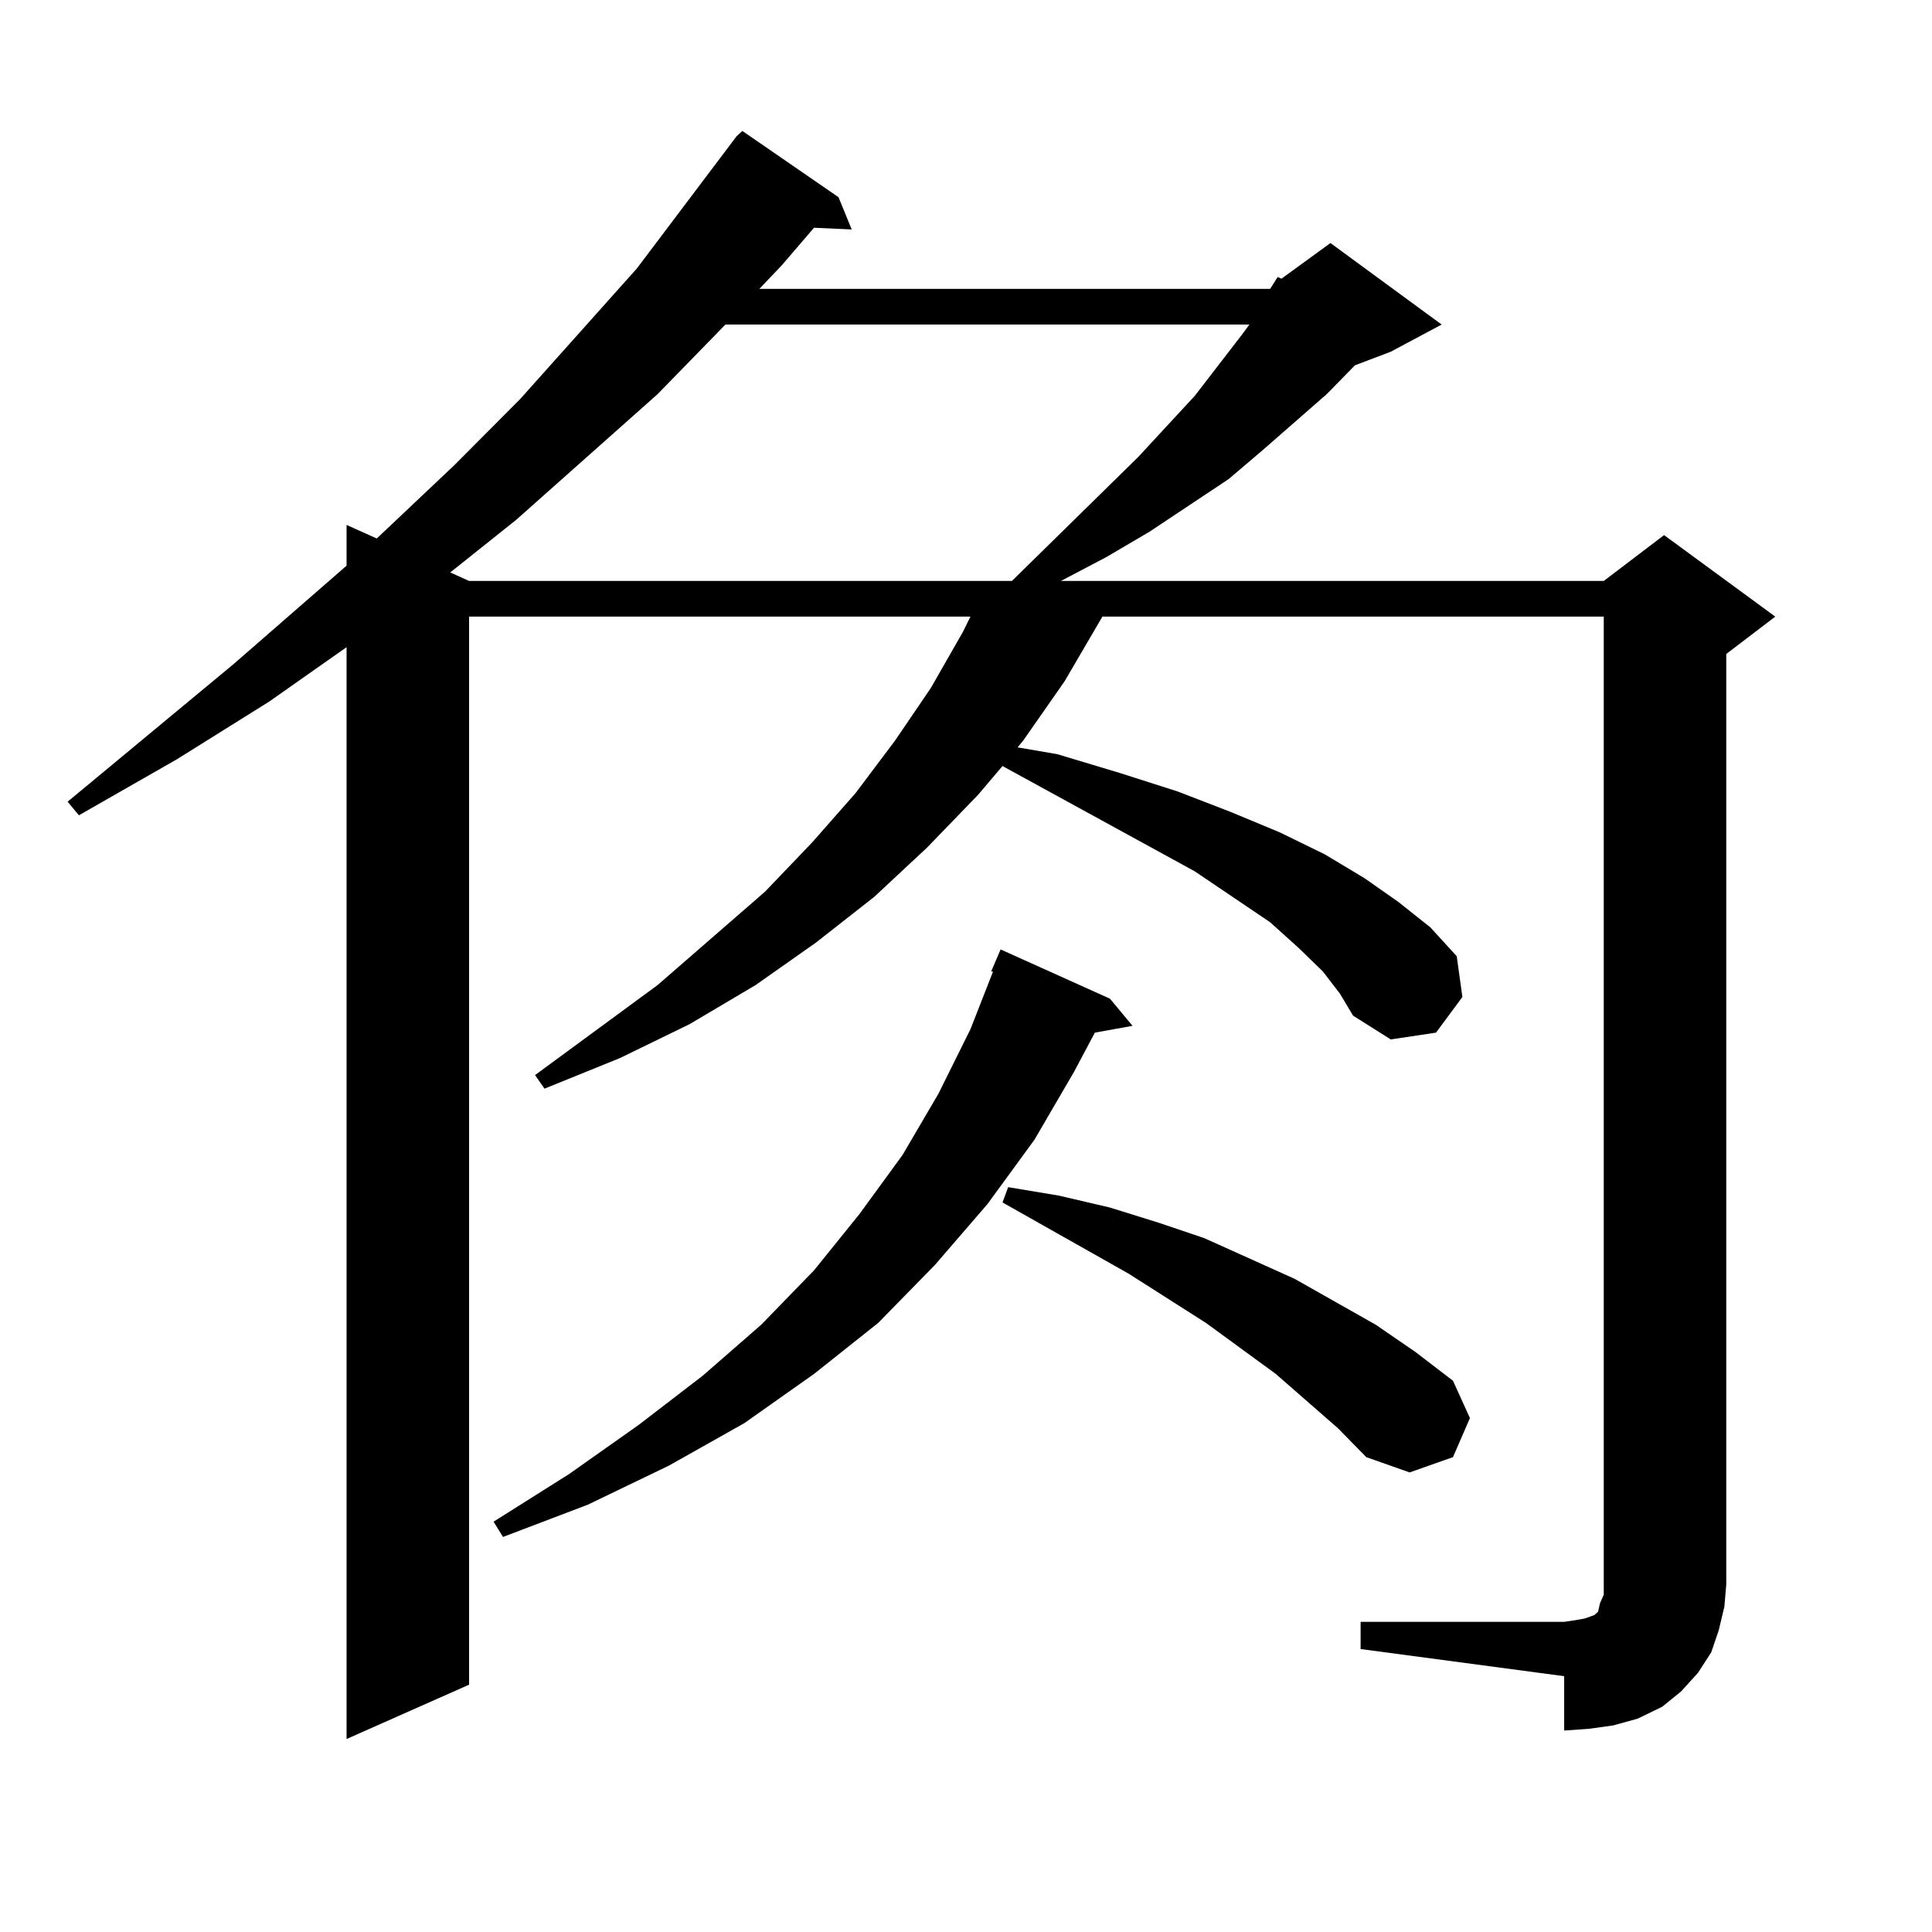
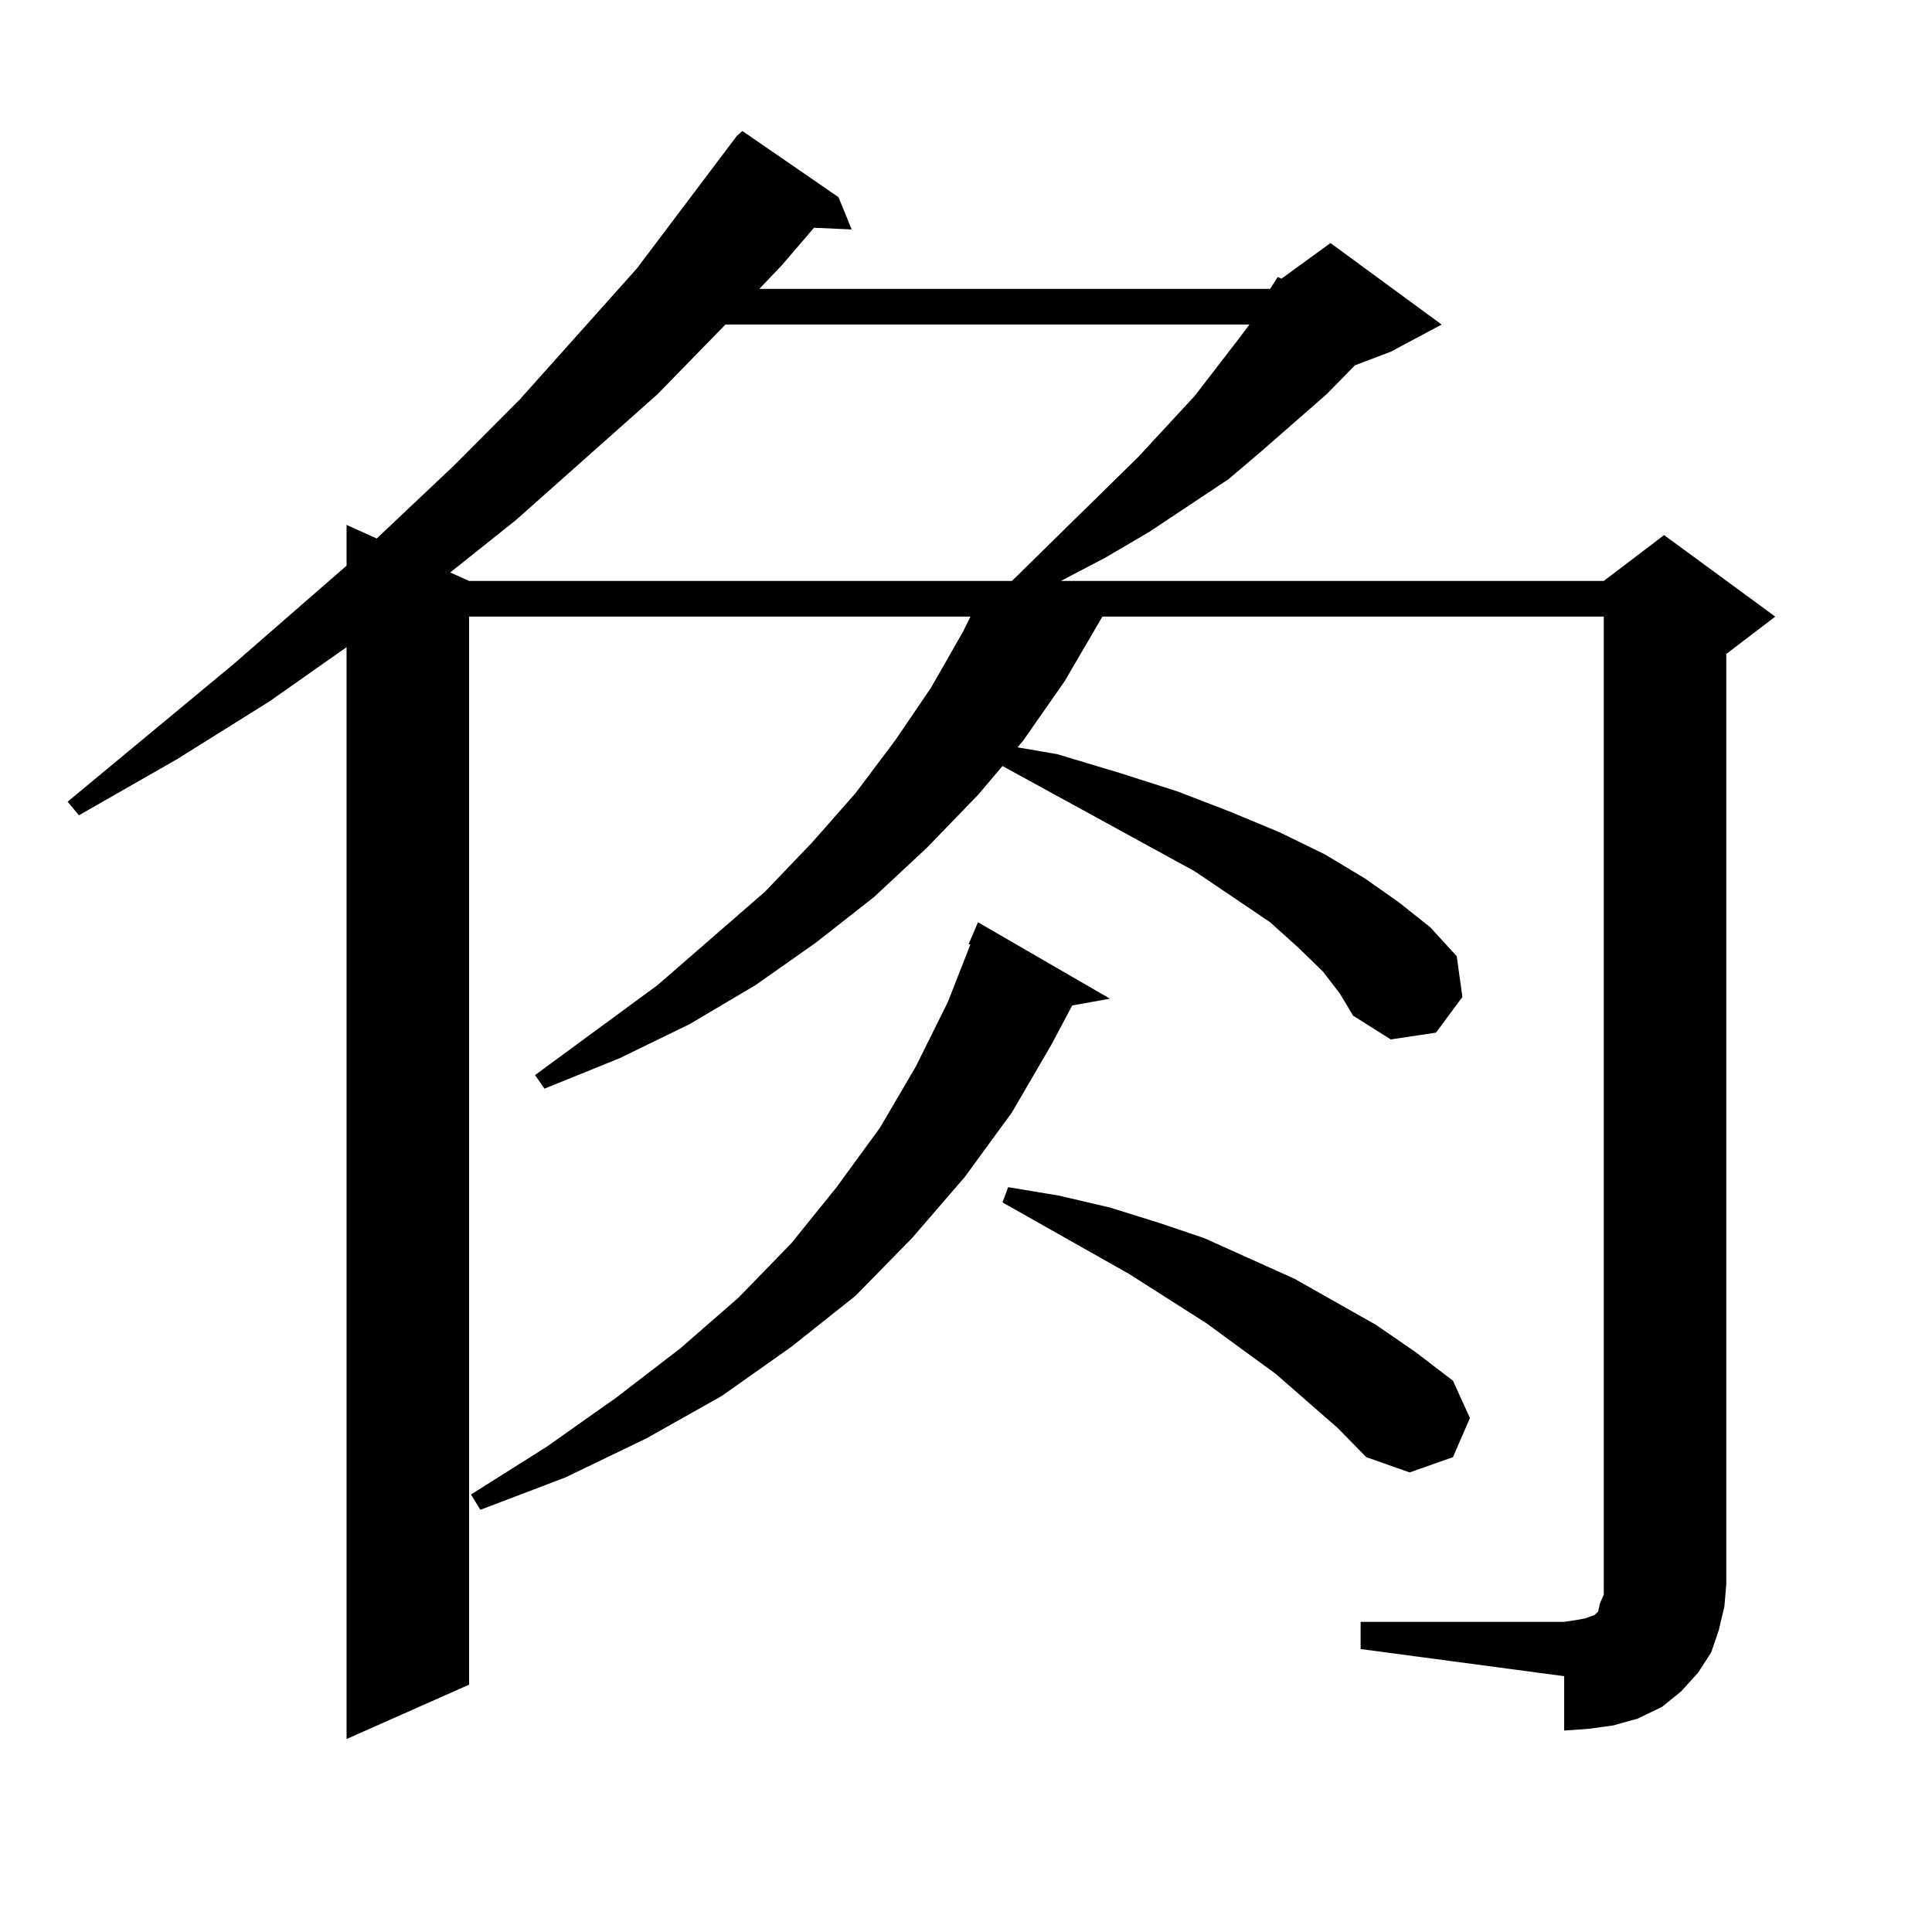
<svg xmlns="http://www.w3.org/2000/svg" version="1.1" id="图层_1" x="0px" y="0px" width="1000px" height="1000px" viewBox="0 0 1000 1000" enable-background="new 0 0 1000 1000" xml:space="preserve">
-   <path d="M657.423,149.527l3.902-6.152l1.951,0.879l25.365-18.457l57.56,42.188l-26.341,14.063l-18.536,7.031L686.69,204.02  l-33.17,29.004l-17.561,14.941l-40.975,27.246l-22.438,13.184l-23.414,12.305h280.969l31.219-23.73l57.56,42.188l-25.365,19.336  v481.641l-0.976,11.426l-2.927,12.305l-3.902,11.426l-6.829,10.547l-8.78,9.668l-9.756,7.91l-12.683,6.152l-12.683,3.516  l-12.683,1.758l-12.683,0.879v-28.125l-105.363-14.063v-14.063h105.363l5.854-0.879l4.878-0.879l4.878-1.758l1.951-1.758  l0.976-4.395l1.951-4.395v-5.273V319.156H570.596l-19.512,33.398l-21.463,30.762l-2.927,3.516l20.487,3.516l32.194,9.668  l30.243,9.668l27.316,10.547l25.365,10.547l23.414,11.426l20.487,12.305l17.561,12.305l16.585,13.184l13.658,14.941l2.927,21.094  l-13.658,18.457l-23.414,3.516l-19.512-12.305l-6.829-11.426l-8.78-11.426l-12.683-12.305l-14.634-13.184l-39.023-26.367  L518.89,396.5l-12.683,14.941l-26.341,27.246l-27.316,25.488l-30.243,23.73l-31.219,21.973l-34.146,20.215l-36.097,17.578  l-39.023,15.82l-4.878-7.031l63.413-46.582l55.608-48.34l24.39-25.488l22.438-25.488l20.487-27.246l18.536-27.246l16.585-29.004  l3.902-7.91H242.799v552.832l-63.413,28.125V334.977l-39.999,28.125l-47.804,29.883l-50.73,29.004l-5.854-7.031l85.852-71.191  l58.535-50.977v-21.094l15.609,7.031l39.999-37.793l34.146-34.277l60.486-67.676l51.706-68.555l2.927-2.637l49.755,34.277  l6.829,16.699l-19.512-0.879l-16.585,19.336l-11.707,12.305H657.423z M375.479,167.984l-35.121,36.035l-73.169,65.039  l-34.146,27.246l9.756,4.395h280.969l65.364-64.16l29.268-31.641l24.39-31.641l3.902-5.273H375.479z M574.498,516.91l11.707,14.063  l-19.512,3.516l-10.731,20.215l-20.487,35.156l-24.39,33.398l-27.316,31.641l-29.268,29.883l-33.17,26.367l-36.097,25.488  l-39.023,21.973l-41.95,20.215l-43.901,16.699l-4.878-7.91l39.023-24.609l36.097-25.488l33.17-25.488l30.243-26.367l27.316-28.125  l23.414-29.004l22.438-30.762l18.536-31.641l16.585-33.398l11.707-29.883h-0.976l4.878-11.426L574.498,516.91z M692.544,739.273  l-32.194-28.125l-36.097-26.367l-39.999-25.488l-65.364-36.914l2.927-7.91l26.341,4.395l26.341,6.152l25.365,7.91l23.414,7.91  l23.414,10.547l23.414,10.547l41.95,23.73l20.487,14.063l19.512,14.941l8.78,19.336l-8.78,20.215l-22.438,7.91l-22.438-7.91  L692.544,739.273z" />
+   <path d="M657.423,149.527l3.902-6.152l1.951,0.879l25.365-18.457l57.56,42.188l-26.341,14.063l-18.536,7.031L686.69,204.02  l-33.17,29.004l-17.561,14.941l-40.975,27.246l-22.438,13.184l-23.414,12.305h280.969l31.219-23.73l57.56,42.188l-25.365,19.336  v481.641l-0.976,11.426l-2.927,12.305l-3.902,11.426l-6.829,10.547l-8.78,9.668l-9.756,7.91l-12.683,6.152l-12.683,3.516  l-12.683,1.758l-12.683,0.879v-28.125l-105.363-14.063v-14.063h105.363l5.854-0.879l4.878-0.879l4.878-1.758l1.951-1.758  l0.976-4.395l1.951-4.395v-5.273V319.156H570.596l-19.512,33.398l-21.463,30.762l-2.927,3.516l20.487,3.516l32.194,9.668  l30.243,9.668l27.316,10.547l25.365,10.547l23.414,11.426l20.487,12.305l17.561,12.305l16.585,13.184l13.658,14.941l2.927,21.094  l-13.658,18.457l-23.414,3.516l-19.512-12.305l-6.829-11.426l-8.78-11.426l-12.683-12.305l-14.634-13.184l-39.023-26.367  L518.89,396.5l-12.683,14.941l-26.341,27.246l-27.316,25.488l-30.243,23.73l-31.219,21.973l-34.146,20.215l-36.097,17.578  l-39.023,15.82l-4.878-7.031l63.413-46.582l55.608-48.34l24.39-25.488l22.438-25.488l20.487-27.246l18.536-27.246l16.585-29.004  l3.902-7.91H242.799v552.832l-63.413,28.125V334.977l-39.999,28.125l-47.804,29.883l-50.73,29.004l-5.854-7.031l85.852-71.191  l58.535-50.977v-21.094l15.609,7.031l39.999-37.793l34.146-34.277l60.486-67.676l51.706-68.555l2.927-2.637l49.755,34.277  l6.829,16.699l-19.512-0.879l-16.585,19.336l-11.707,12.305H657.423z M375.479,167.984l-35.121,36.035l-73.169,65.039  l-34.146,27.246l9.756,4.395h280.969l65.364-64.16l29.268-31.641l24.39-31.641l3.902-5.273H375.479z M574.498,516.91l-19.512,3.516l-10.731,20.215l-20.487,35.156l-24.39,33.398l-27.316,31.641l-29.268,29.883l-33.17,26.367l-36.097,25.488  l-39.023,21.973l-41.95,20.215l-43.901,16.699l-4.878-7.91l39.023-24.609l36.097-25.488l33.17-25.488l30.243-26.367l27.316-28.125  l23.414-29.004l22.438-30.762l18.536-31.641l16.585-33.398l11.707-29.883h-0.976l4.878-11.426L574.498,516.91z M692.544,739.273  l-32.194-28.125l-36.097-26.367l-39.999-25.488l-65.364-36.914l2.927-7.91l26.341,4.395l26.341,6.152l25.365,7.91l23.414,7.91  l23.414,10.547l23.414,10.547l41.95,23.73l20.487,14.063l19.512,14.941l8.78,19.336l-8.78,20.215l-22.438,7.91l-22.438-7.91  L692.544,739.273z" />
</svg>